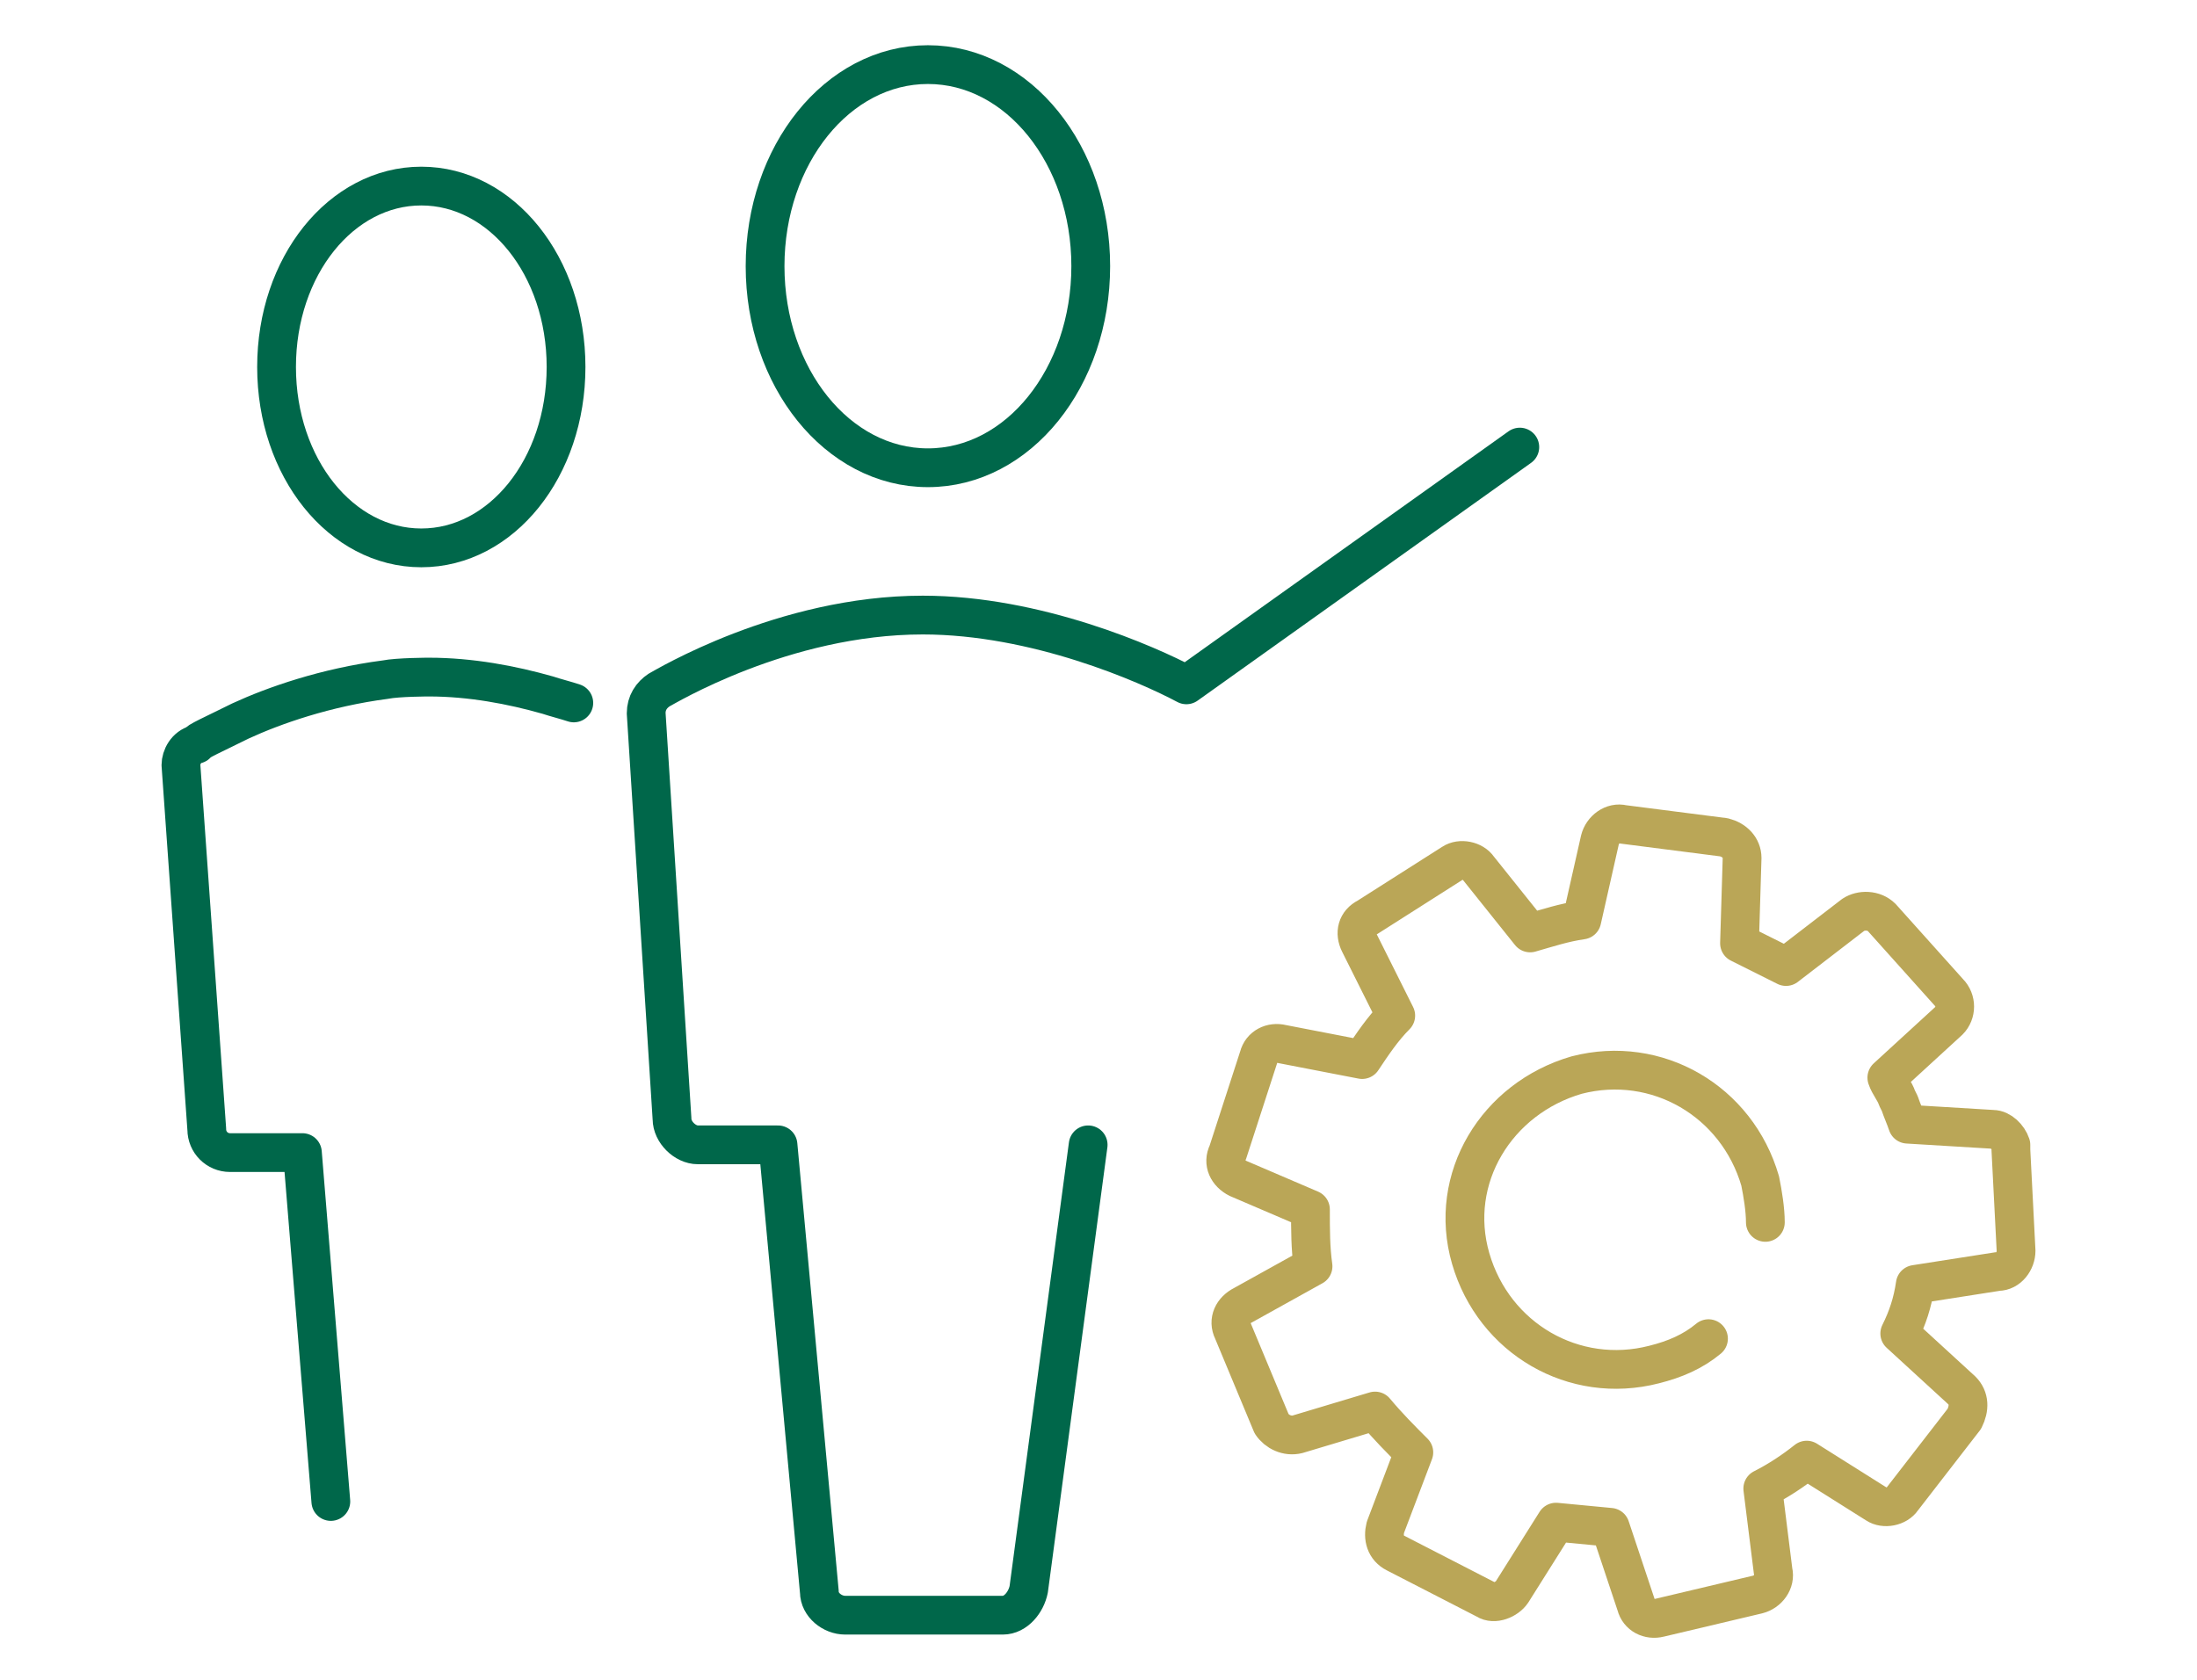
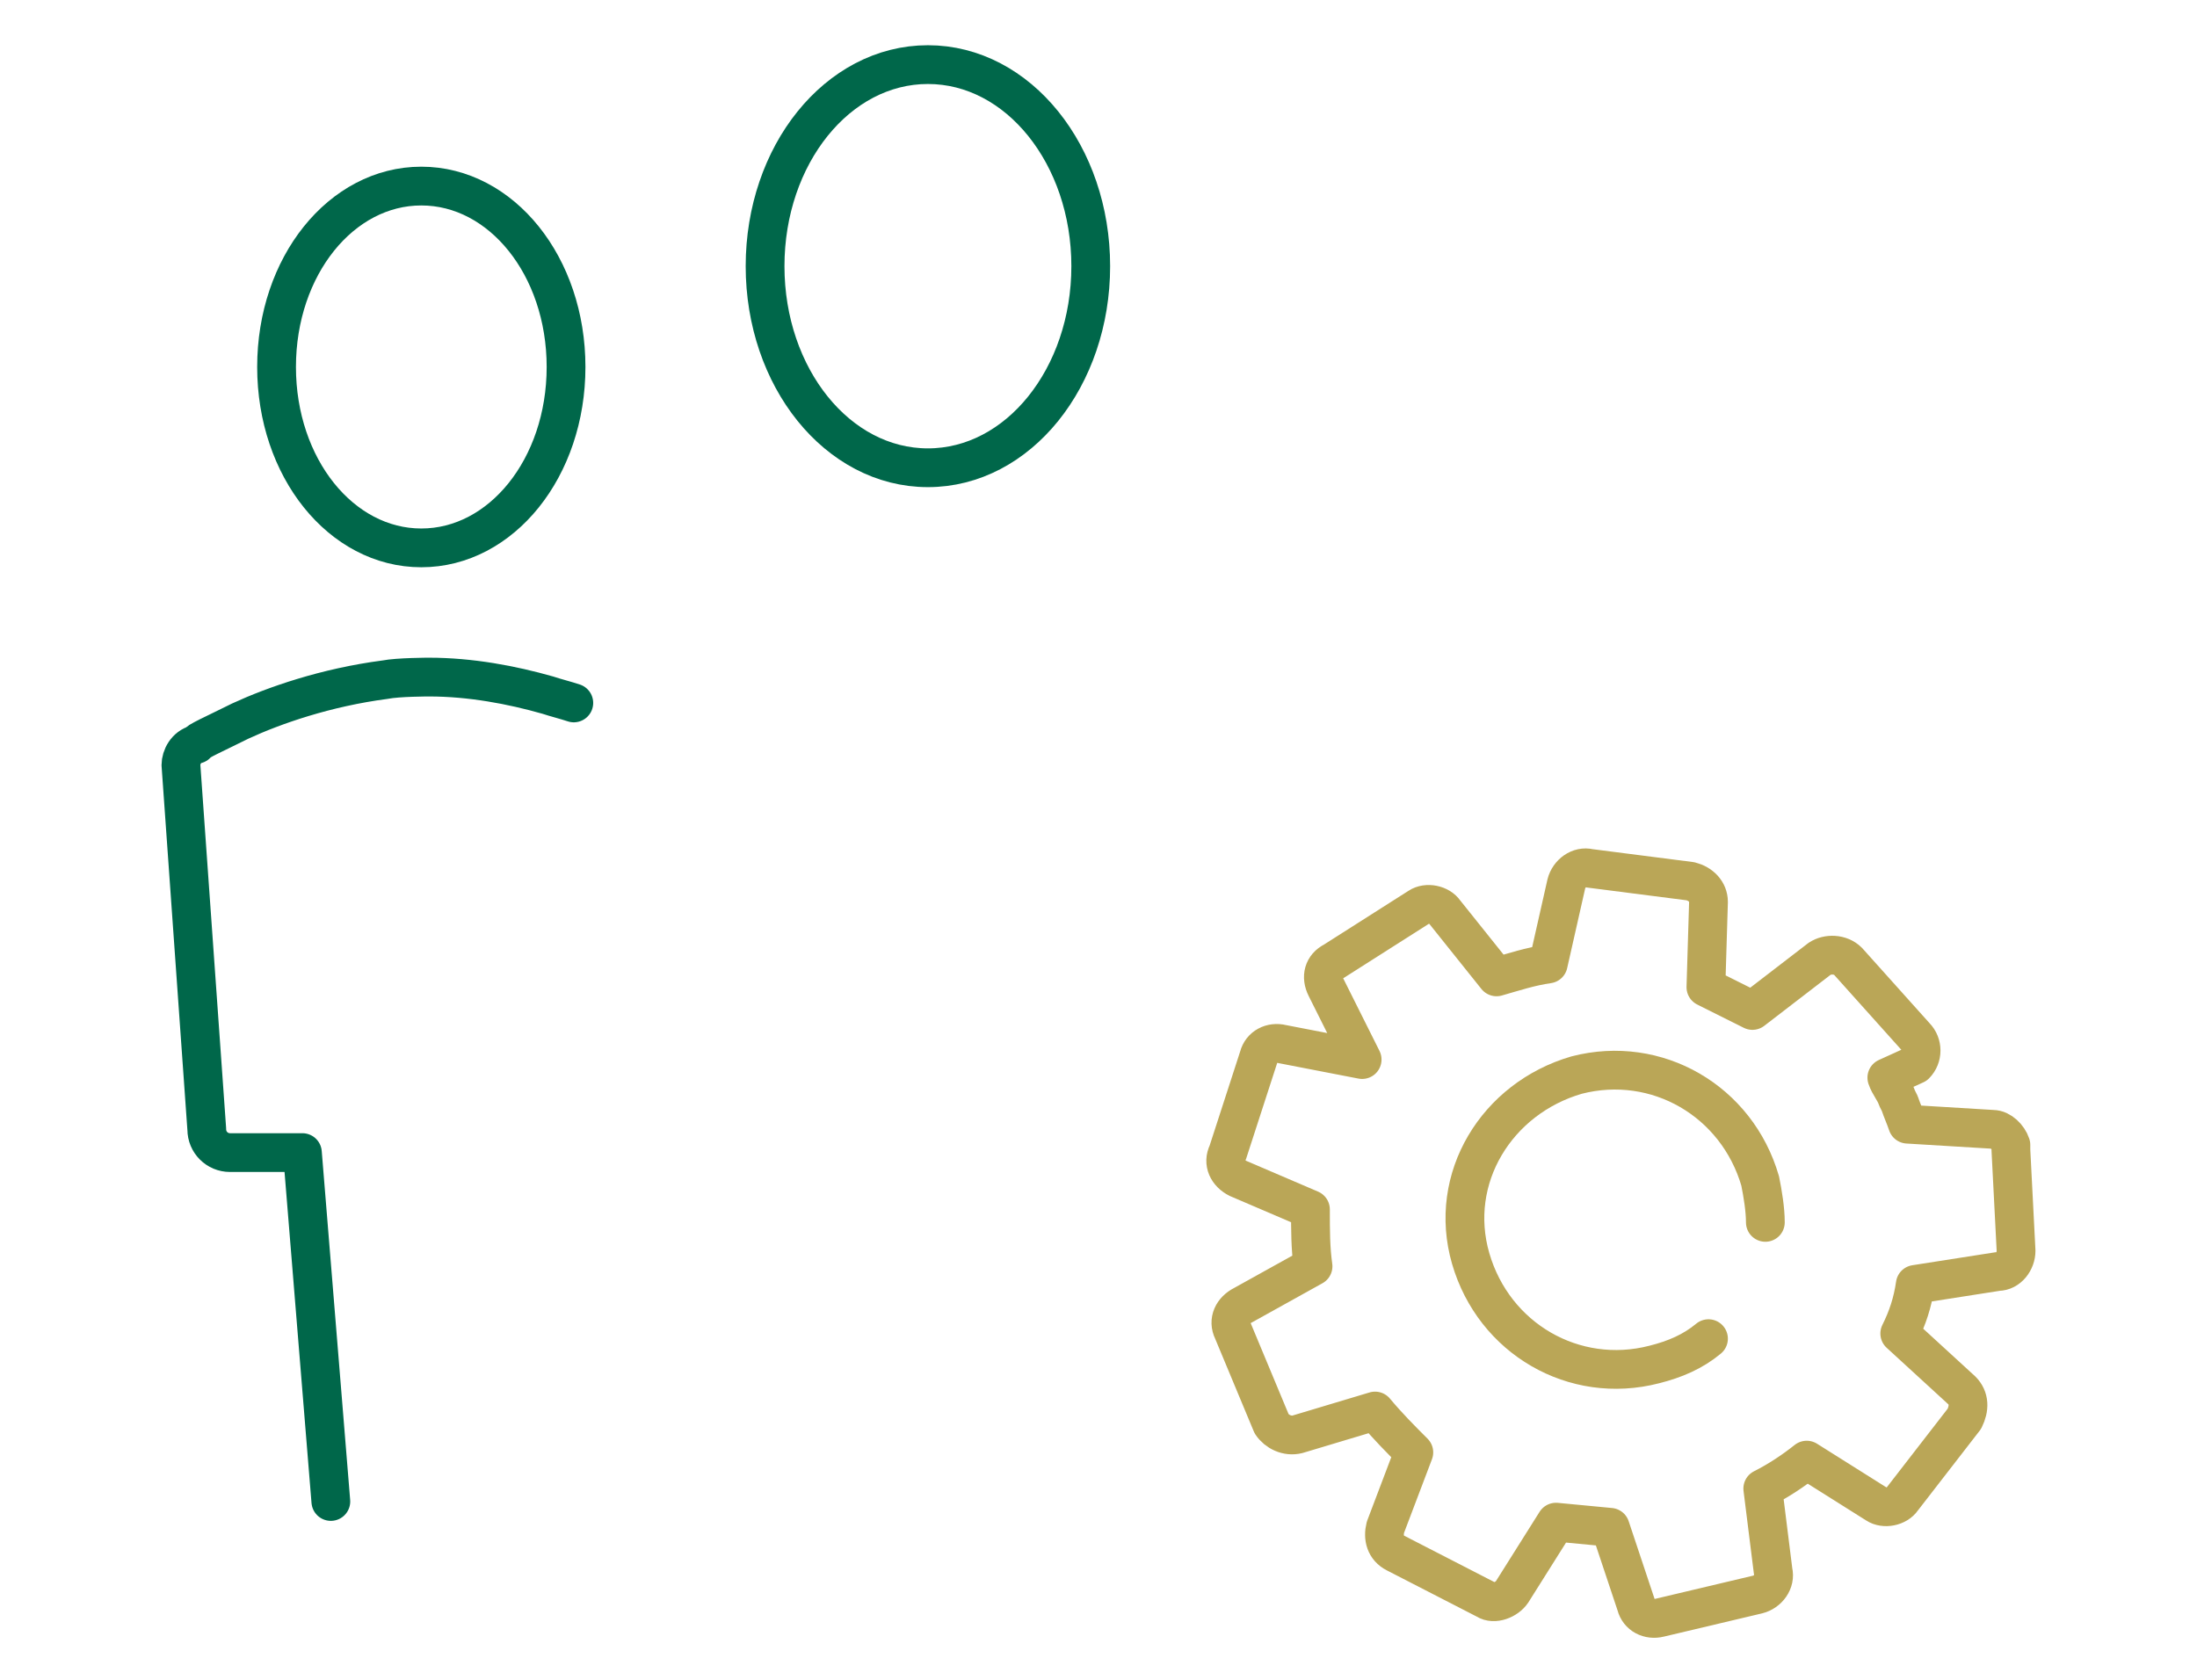
<svg xmlns="http://www.w3.org/2000/svg" version="1.1" x="0px" y="0px" viewBox="0 0 85 65" style="enable-background:new 0 0 85 65;" xml:space="preserve">
  <style type="text/css">
	.st0{fill:none;stroke:#BAA657;stroke-width:1.5;stroke-linecap:round;stroke-linejoin:round;stroke-miterlimit:10;}
	.st1{fill:none;stroke:#00674A;stroke-width:1.5;stroke-linecap:round;stroke-linejoin:round;stroke-miterlimit:10;}
	.st2{fill:none;stroke:#00674A;stroke-width:1.5;stroke-linecap:round;stroke-miterlimit:10;}
	.st3{fill:none;stroke:#BBA757;stroke-width:1.5;stroke-linecap:round;stroke-miterlimit:10;}
	.st4{fill:none;stroke:#BBA757;stroke-width:1.5;stroke-linecap:round;stroke-linejoin:round;stroke-miterlimit:10;}
	.st5{fill:none;stroke:#808080;stroke-width:1.5;stroke-linecap:round;stroke-linejoin:round;stroke-miterlimit:10;}
	.st6{fill:#808080;}
	.st7{fill:#808080;stroke:#808080;stroke-width:1.5;stroke-linecap:round;stroke-linejoin:round;stroke-miterlimit:10;}
	.st8{opacity:0.4;}
	.st9{fill:none;stroke:#C4C4C4;stroke-width:1.102;stroke-miterlimit:10;}
	.st10{fill:#C4C4C4;}
	.st11{fill:none;stroke:#018D6A;stroke-width:1.102;stroke-miterlimit:10;}
	.st12{fill:none;stroke:#018D6A;stroke-width:1.5;stroke-linecap:round;stroke-linejoin:round;stroke-miterlimit:10;}
	.st13{fill:#FFFFFF;}
	.st14{fill:none;stroke:#FFFFFF;stroke-linecap:round;stroke-linejoin:round;stroke-miterlimit:10;}
	.st15{fill:none;stroke:#E4E4BB;stroke-linecap:round;stroke-linejoin:round;stroke-miterlimit:10;}
	.st16{fill:none;stroke:#CACACA;stroke-width:2;stroke-linecap:round;stroke-linejoin:round;stroke-miterlimit:10;}
	.st17{fill:#939393;}
	.st18{fill:#FF15D3;}
</style>
  <g id="conta_corrente">
</g>
  <g id="associe-se">
    <g id="equipes_x5F_gestao">
      <g>
        <g>
-           <path class="st0" d="M77.8,44.3c0,0.1,0,0.1,0,0.2l0.2,3.9c0,0.4-0.3,0.8-0.7,0.8l-3.2,0.5c-0.1,0.7-0.3,1.3-0.6,1.9l2.4,2.2      c0.3,0.3,0.3,0.7,0.1,1.1L73.6,58c-0.2,0.3-0.7,0.4-1,0.2l-2.7-1.7c-0.5,0.4-1.1,0.8-1.7,1.1l0.4,3.2c0.1,0.4-0.2,0.8-0.6,0.9      l-3.8,0.9c-0.4,0.1-0.8-0.1-0.9-0.5l-1-3l-2.1-0.2l-1.7,2.7c-0.2,0.3-0.7,0.5-1,0.3l-3.5-1.8c-0.4-0.2-0.5-0.6-0.4-1l1.1-2.9      c-0.5-0.5-1-1-1.5-1.6l-3,0.9c-0.4,0.1-0.8-0.1-1-0.4l-1.5-3.6c-0.2-0.4,0-0.8,0.4-1l2.7-1.5c-0.1-0.7-0.1-1.4-0.1-2.2l-2.8-1.2      c-0.4-0.2-0.6-0.6-0.4-1l1.2-3.7c0.1-0.4,0.5-0.6,0.9-0.5l3.1,0.6c0.4-0.6,0.8-1.2,1.3-1.7l-1.4-2.8c-0.2-0.4-0.1-0.8,0.3-1      l3.3-2.1c0.3-0.2,0.8-0.1,1,0.2l2,2.5c0.7-0.2,1.3-0.4,2-0.5l0.7-3.1c0.1-0.4,0.5-0.7,0.9-0.6l3.9,0.5c0.4,0.1,0.7,0.4,0.7,0.8      l-0.1,3.3c0.6,0.3,1.2,0.6,1.8,0.9l2.6-2c0.3-0.2,0.8-0.2,1.1,0.1l2.6,2.9c0.3,0.3,0.3,0.8,0,1.1L73,41.7      c0.1,0.3,0.3,0.5,0.4,0.8l0.1,0.2c0.1,0.3,0.2,0.5,0.3,0.8l3.3,0.2C77.4,43.7,77.7,44,77.8,44.3z" />
+           <path class="st0" d="M77.8,44.3c0,0.1,0,0.1,0,0.2l0.2,3.9c0,0.4-0.3,0.8-0.7,0.8l-3.2,0.5c-0.1,0.7-0.3,1.3-0.6,1.9l2.4,2.2      c0.3,0.3,0.3,0.7,0.1,1.1L73.6,58c-0.2,0.3-0.7,0.4-1,0.2l-2.7-1.7c-0.5,0.4-1.1,0.8-1.7,1.1l0.4,3.2c0.1,0.4-0.2,0.8-0.6,0.9      l-3.8,0.9c-0.4,0.1-0.8-0.1-0.9-0.5l-1-3l-2.1-0.2l-1.7,2.7c-0.2,0.3-0.7,0.5-1,0.3l-3.5-1.8c-0.4-0.2-0.5-0.6-0.4-1l1.1-2.9      c-0.5-0.5-1-1-1.5-1.6l-3,0.9c-0.4,0.1-0.8-0.1-1-0.4l-1.5-3.6c-0.2-0.4,0-0.8,0.4-1l2.7-1.5c-0.1-0.7-0.1-1.4-0.1-2.2l-2.8-1.2      c-0.4-0.2-0.6-0.6-0.4-1l1.2-3.7c0.1-0.4,0.5-0.6,0.9-0.5l3.1,0.6l-1.4-2.8c-0.2-0.4-0.1-0.8,0.3-1      l3.3-2.1c0.3-0.2,0.8-0.1,1,0.2l2,2.5c0.7-0.2,1.3-0.4,2-0.5l0.7-3.1c0.1-0.4,0.5-0.7,0.9-0.6l3.9,0.5c0.4,0.1,0.7,0.4,0.7,0.8      l-0.1,3.3c0.6,0.3,1.2,0.6,1.8,0.9l2.6-2c0.3-0.2,0.8-0.2,1.1,0.1l2.6,2.9c0.3,0.3,0.3,0.8,0,1.1L73,41.7      c0.1,0.3,0.3,0.5,0.4,0.8l0.1,0.2c0.1,0.3,0.2,0.5,0.3,0.8l3.3,0.2C77.4,43.7,77.7,44,77.8,44.3z" />
        </g>
        <path class="st0" d="M66.1,51.8c-0.6,0.5-1.3,0.8-2.1,1c-3.1,0.8-6.2-1-7.1-4.1s1-6.2,4.1-7.1c3.1-0.8,6.2,1,7.1,4.1     c0.1,0.5,0.2,1.1,0.2,1.6" />
      </g>
      <g>
-         <path class="st1" d="M42.1,44.3l-2.3,17.2c-0.1,0.5-0.5,1-1,1h-6.1c-0.5,0-1-0.4-1-0.9l-1.6-17.3H27c-0.5,0-1-0.5-1-1l-1-15.7     c0-0.4,0.2-0.7,0.5-0.9c0.2-0.1,4.8-2.9,10.2-2.9c4.4,0,8.7,1.9,10.2,2.7l12.9-9.2" />
        <path class="st1" d="M42.2,10.3c0,4.3-2.8,7.8-6.3,7.8c-3.5,0-6.3-3.5-6.3-7.8c0-4.3,2.8-7.8,6.3-7.8C39.4,2.5,42.2,6,42.2,10.3z     " />
      </g>
      <g id="associe-se_1_">
        <g id="assesoria_financeira_11_">
          <path class="st1" d="M22.2,27.2c-0.3-0.1-0.7-0.2-1-0.3c-1.4-0.4-3-0.7-4.6-0.7c0,0-1.2,0-1.7,0.1c-2.3,0.3-4.3,1-5.6,1.6      c-1,0.5-1.7,0.8-1.7,0.9C7.2,28.9,7,29.3,7,29.6L8,43.7c0,0.5,0.4,0.9,0.9,0.9h2.8l1.1,13.5" />
          <path class="st1" d="M16.3,7.2c3.1,0,5.6,3.1,5.6,7c0,3.9-2.5,7-5.6,7c-3.1,0-5.6-3.1-5.6-7C10.7,10.3,13.2,7.2,16.3,7.2z" />
        </g>
      </g>
    </g>
  </g>
  <g id="Denuncia">
</g>
  <g id="Duvida_sfrequentes">
</g>
  <g id="Encontre_agencia">
</g>
  <g id="Home">
</g>
  <g id="Layer_8">
</g>
  <g id="textos">
</g>
</svg>